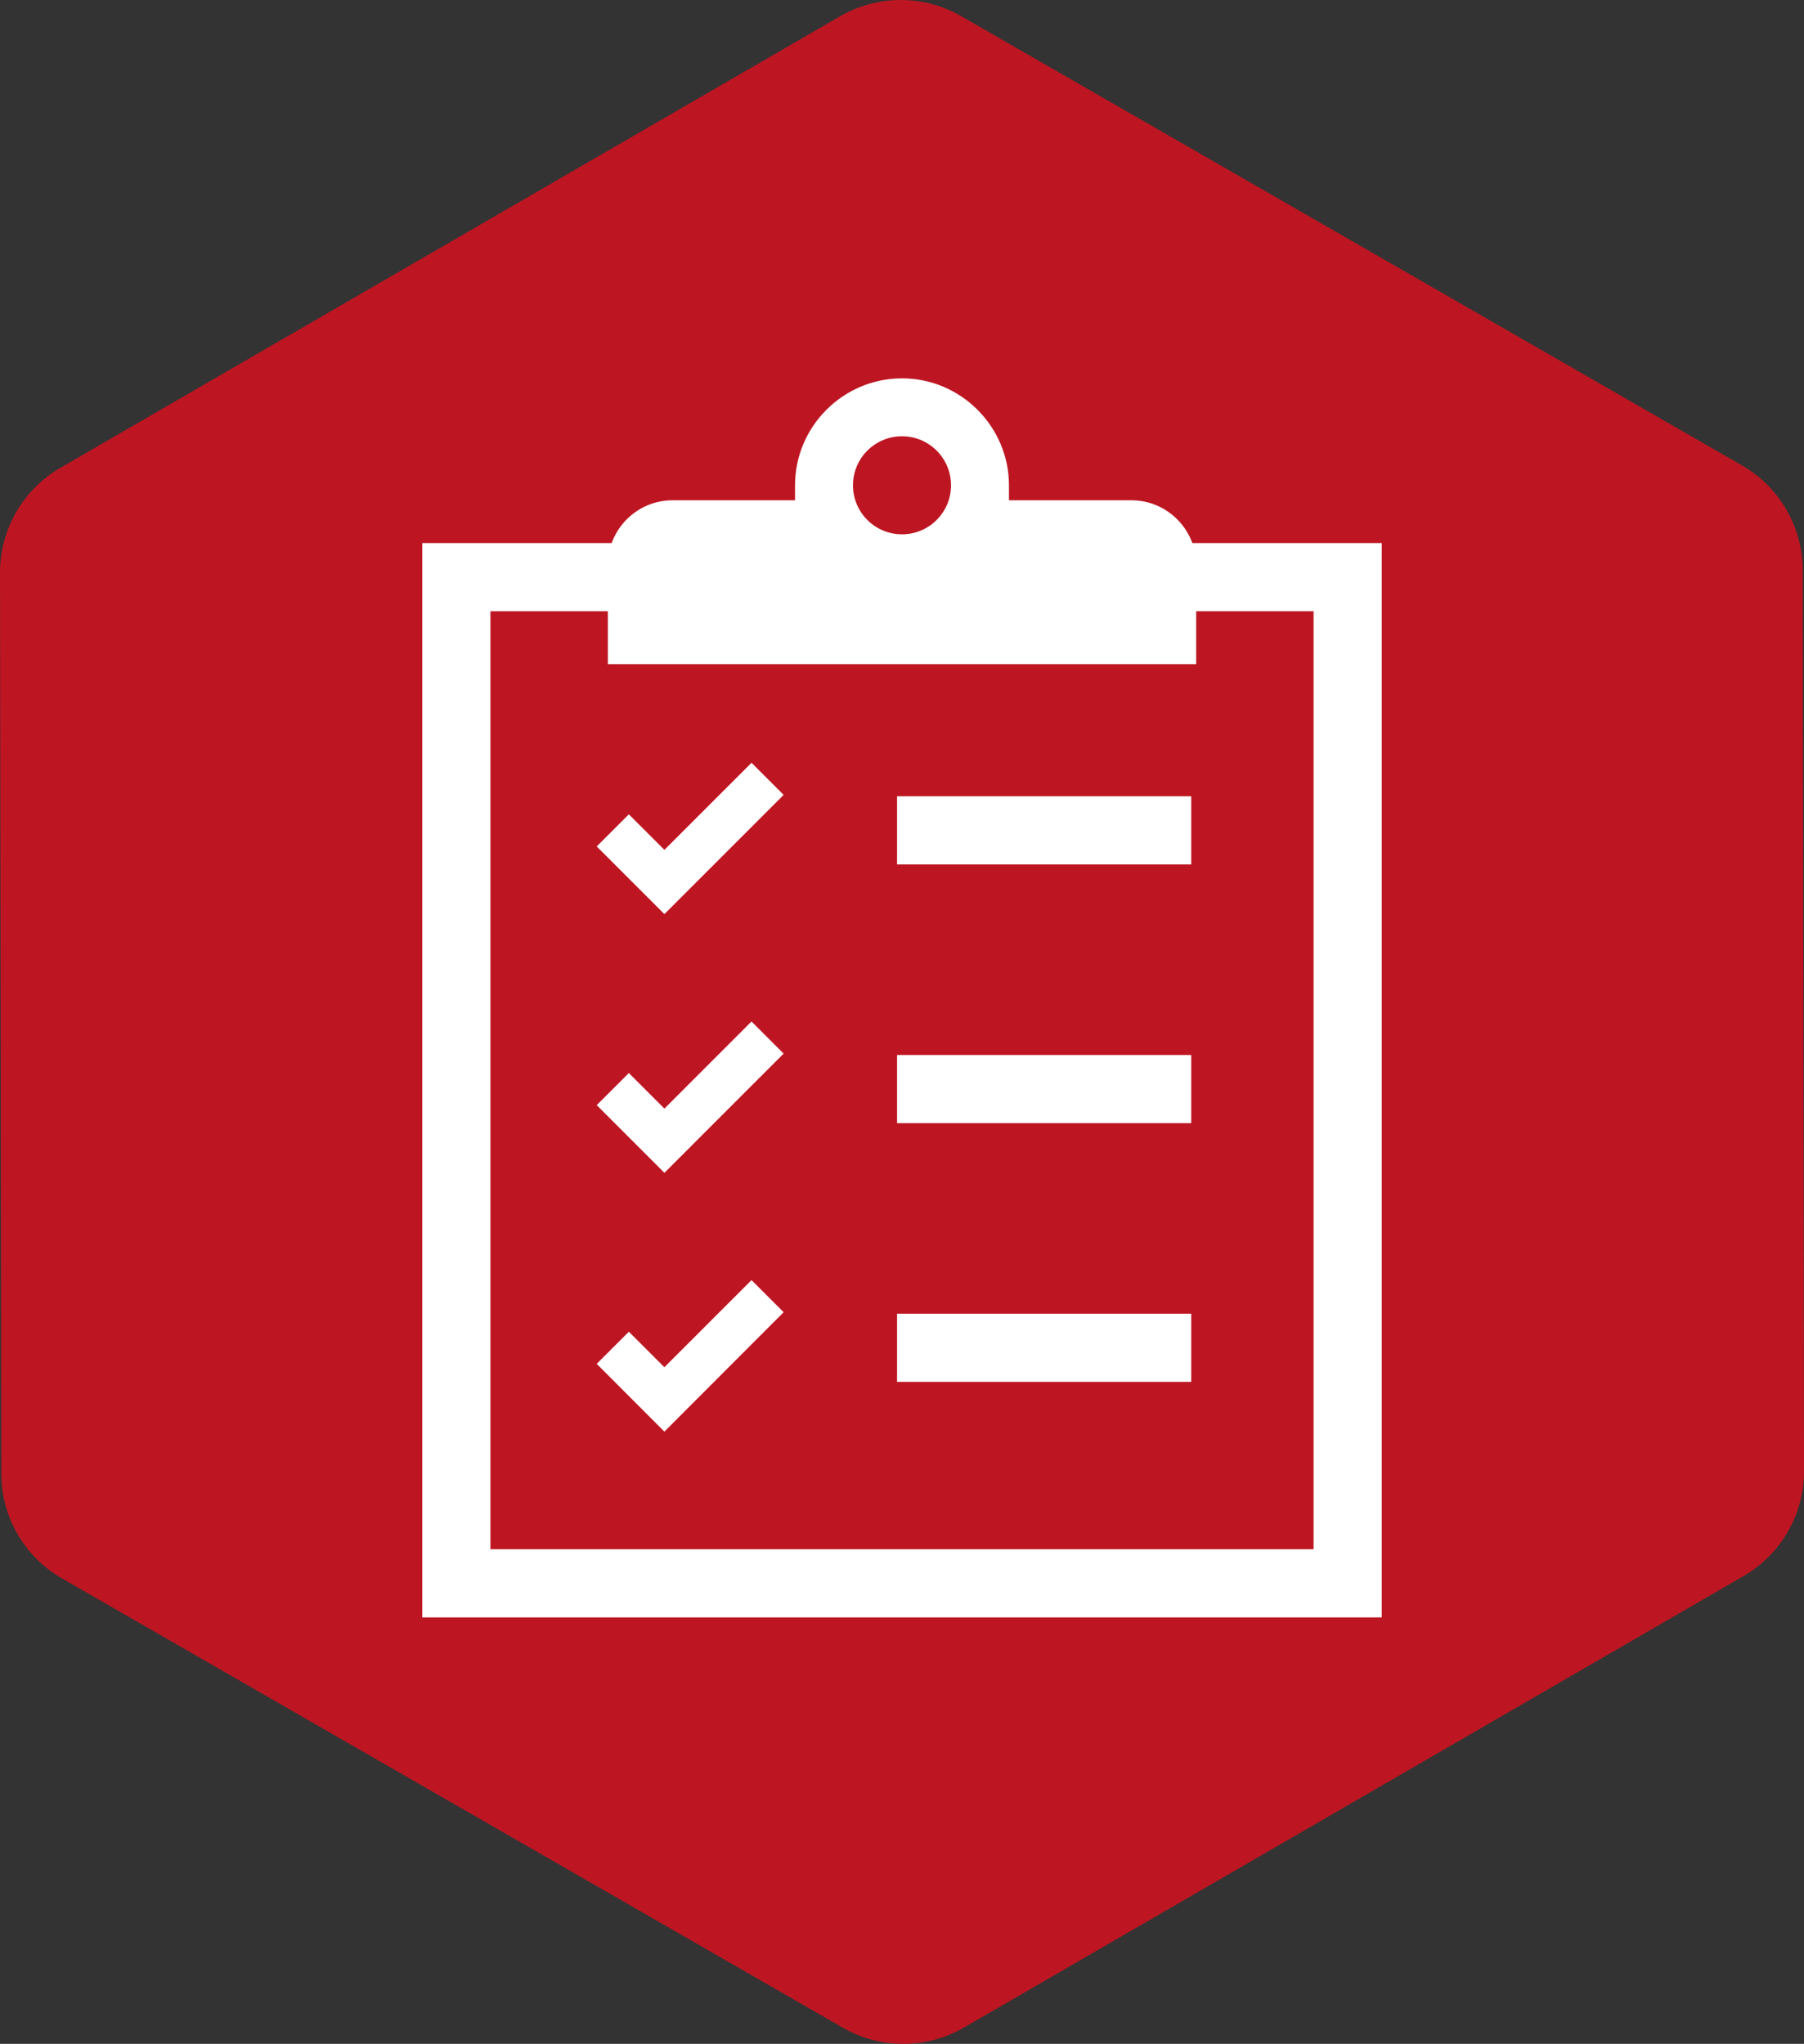
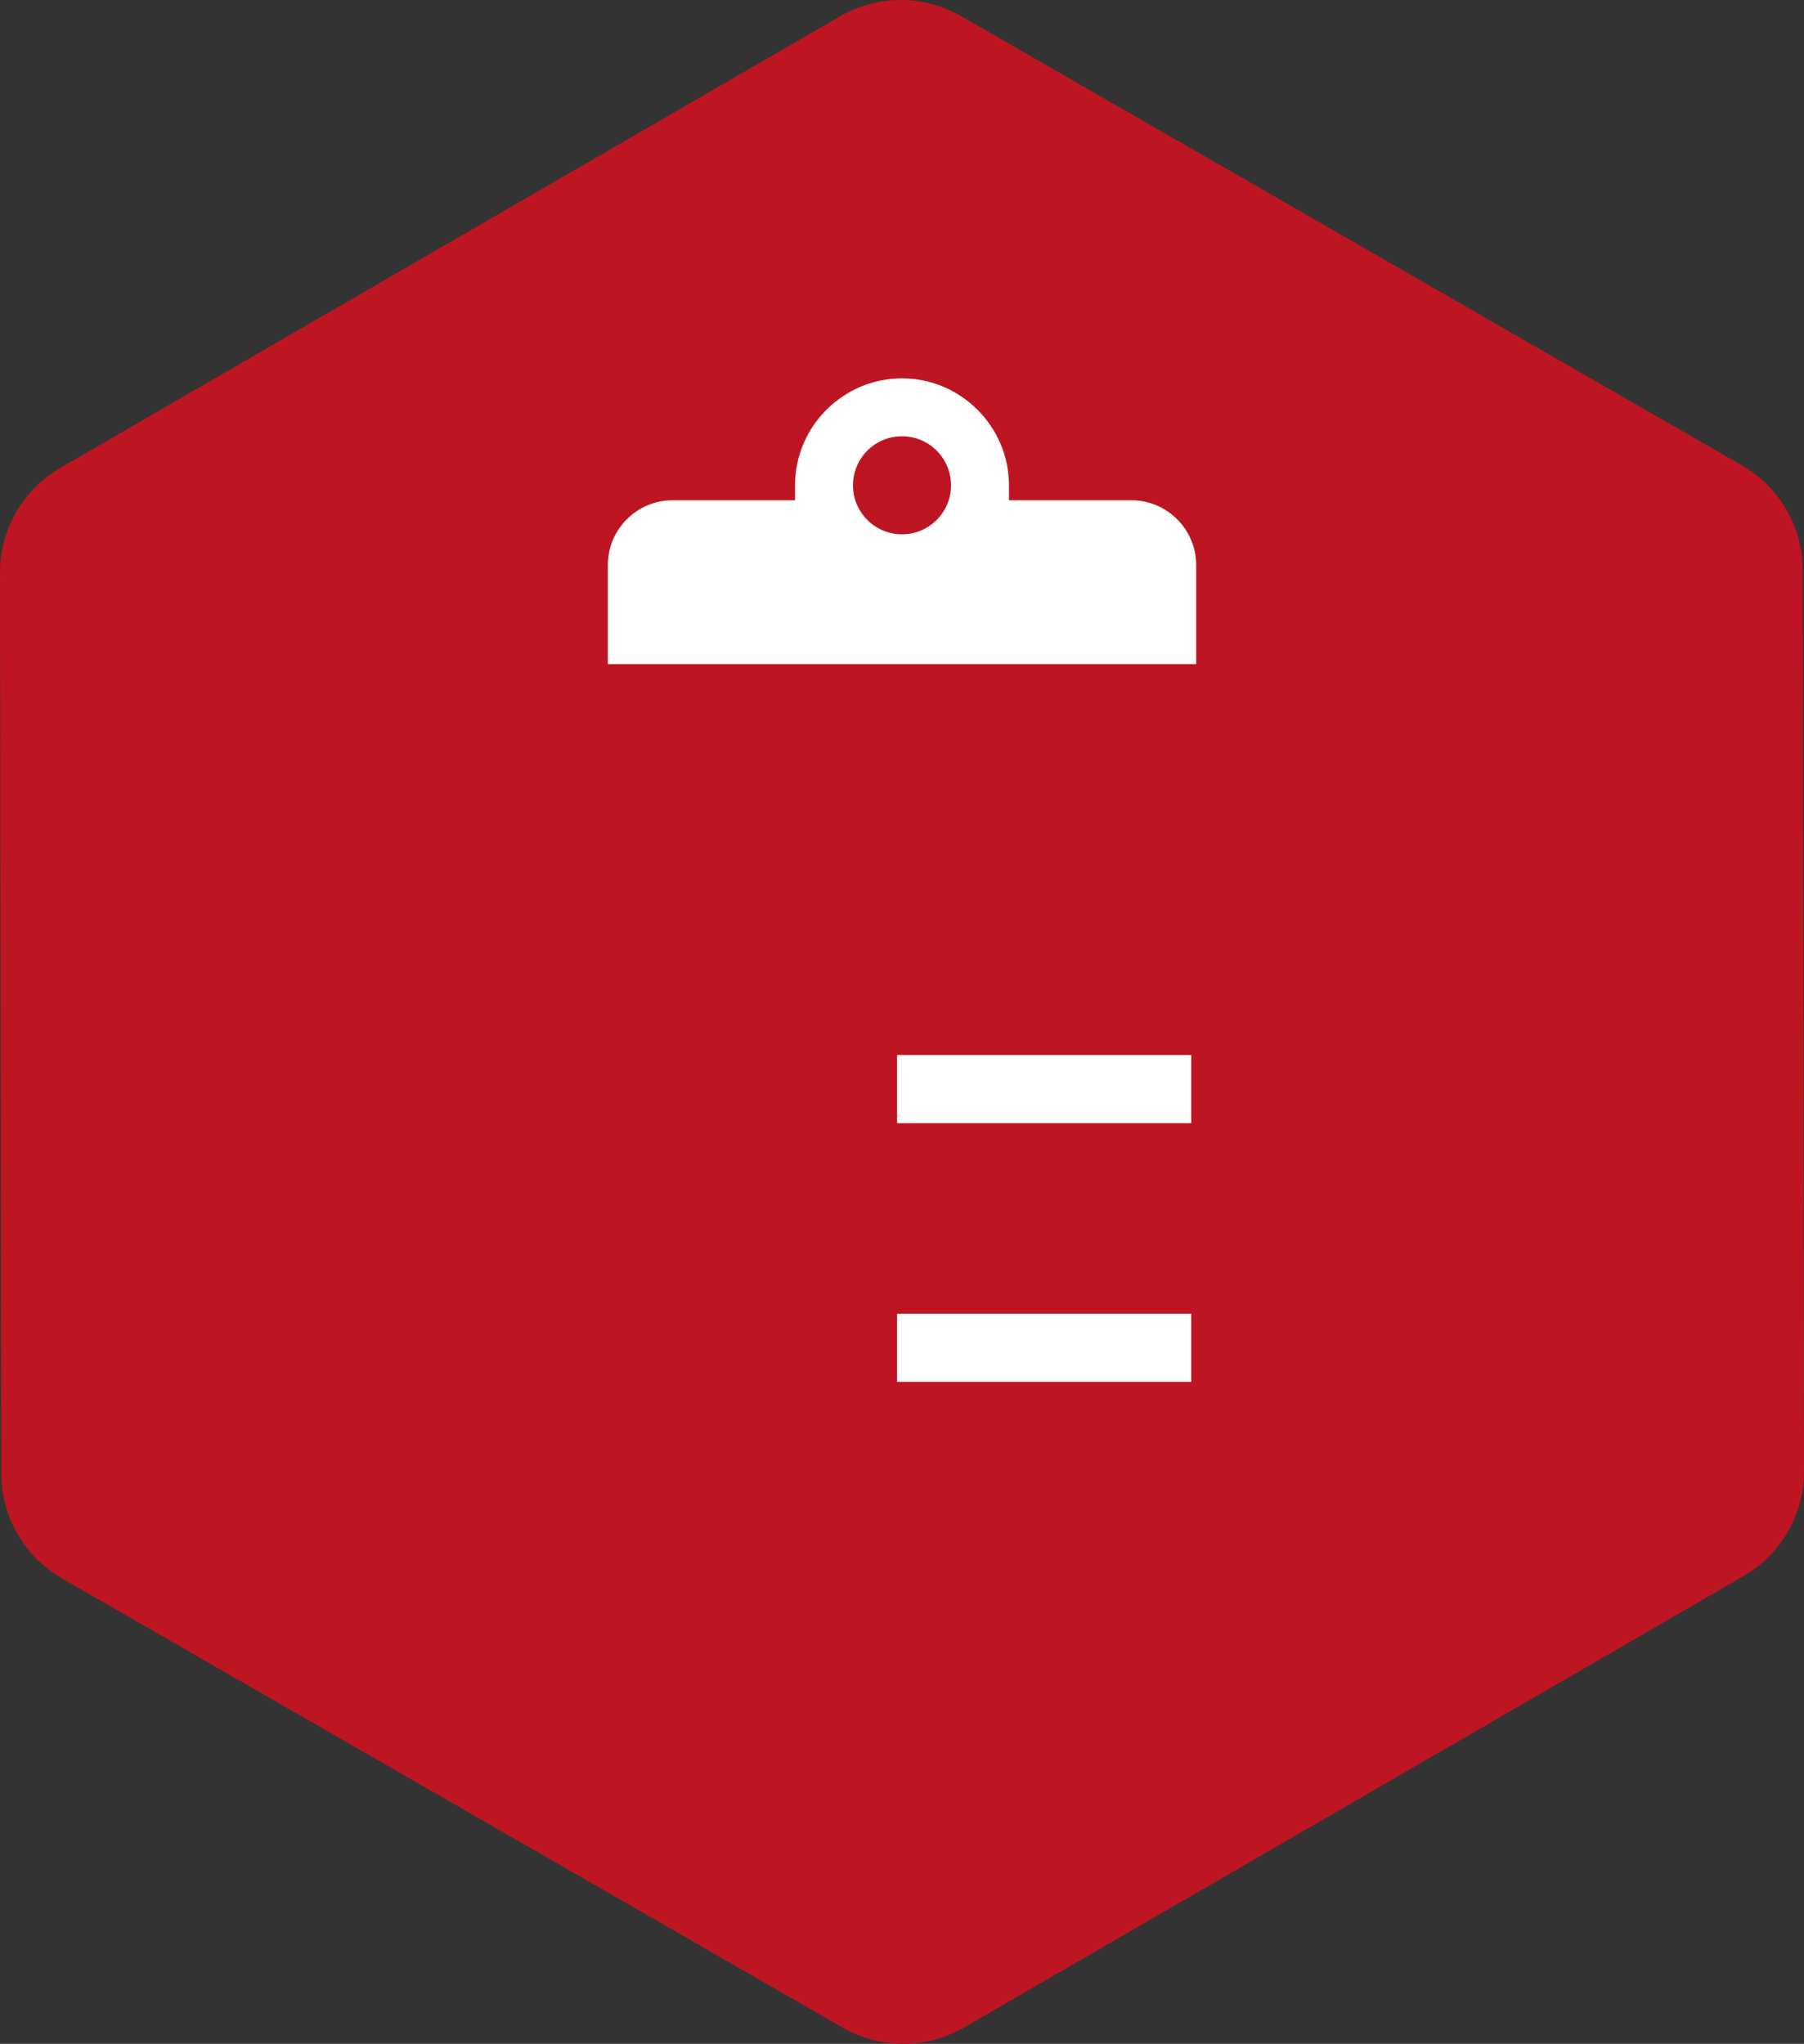
<svg xmlns="http://www.w3.org/2000/svg" version="1.1" x="0px" y="0px" width="75px" height="84.984px" viewBox="0 0 75 84.984" style="enable-background:new 0 0 75 84.984;" xml:space="preserve">
  <rect x="0" y="0" width="75" height="84.984" fill="#333333" stroke="none" />
  <style type="text/css">
	.st0{fill:#BD1622;}
	.st1{fill:#FFFFFF;}
	.st2{fill-rule:evenodd;clip-rule:evenodd;fill:#FFFFFF;}
</style>
  <defs>
</defs>
  <path class="st0" d="M0.053,61.273L0,23.816c-0.003-1.799,0.955-3.462,2.511-4.364L34.924,0.678  c1.556-0.902,3.476-0.904,5.035-0.007l32.465,18.683c1.559,0.897,2.521,2.558,2.523,4.357L75,61.168  c0.003,1.799-0.955,3.462-2.511,4.364L40.076,84.306c-1.556,0.902-3.476,0.904-5.035,0.007L2.576,65.63  C1.017,64.733,0.055,63.072,0.053,61.273z" />
  <g>
-     <path class="st1" d="M57.445,67.252h-39.89V22.581h39.89V67.252z M20.389,64.418h34.223V25.415H20.389V64.418z" />
    <path class="st2" d="M27.959,20.802h5.094v-0.623c0-2.447,2.001-4.447,4.447-4.447l0,0c2.447,0,4.447,2.008,4.447,4.447v0.623   h5.094c1.48,0,2.689,1.211,2.689,2.688v4.123H25.271v-4.123C25.271,22.01,26.479,20.802,27.959,20.802L27.959,20.802z M37.5,18.14   c-1.126,0-2.038,0.913-2.038,2.039c0,1.125,0.912,2.038,2.038,2.038c1.126,0,2.038-0.913,2.038-2.038   C39.538,19.053,38.626,18.14,37.5,18.14z" />
-     <polygon class="st1" points="27.622,38.009 24.808,35.195 26.144,33.86 27.622,35.338 31.244,31.717 32.579,33.052  " />
-     <polygon class="st1" points="27.622,48.766 24.808,45.952 26.144,44.617 27.622,46.096 31.244,42.474 32.579,43.809  " />
-     <polygon class="st1" points="27.622,59.527 24.808,56.709 26.144,55.374 27.622,56.85 31.244,53.228 32.579,54.563  " />
-     <rect x="37.295" y="33.11" class="st1" width="12.229" height="2.834" />
    <rect x="37.295" y="43.868" class="st1" width="12.229" height="2.833" />
    <rect x="37.295" y="54.625" class="st1" width="12.229" height="2.833" />
  </g>
</svg>